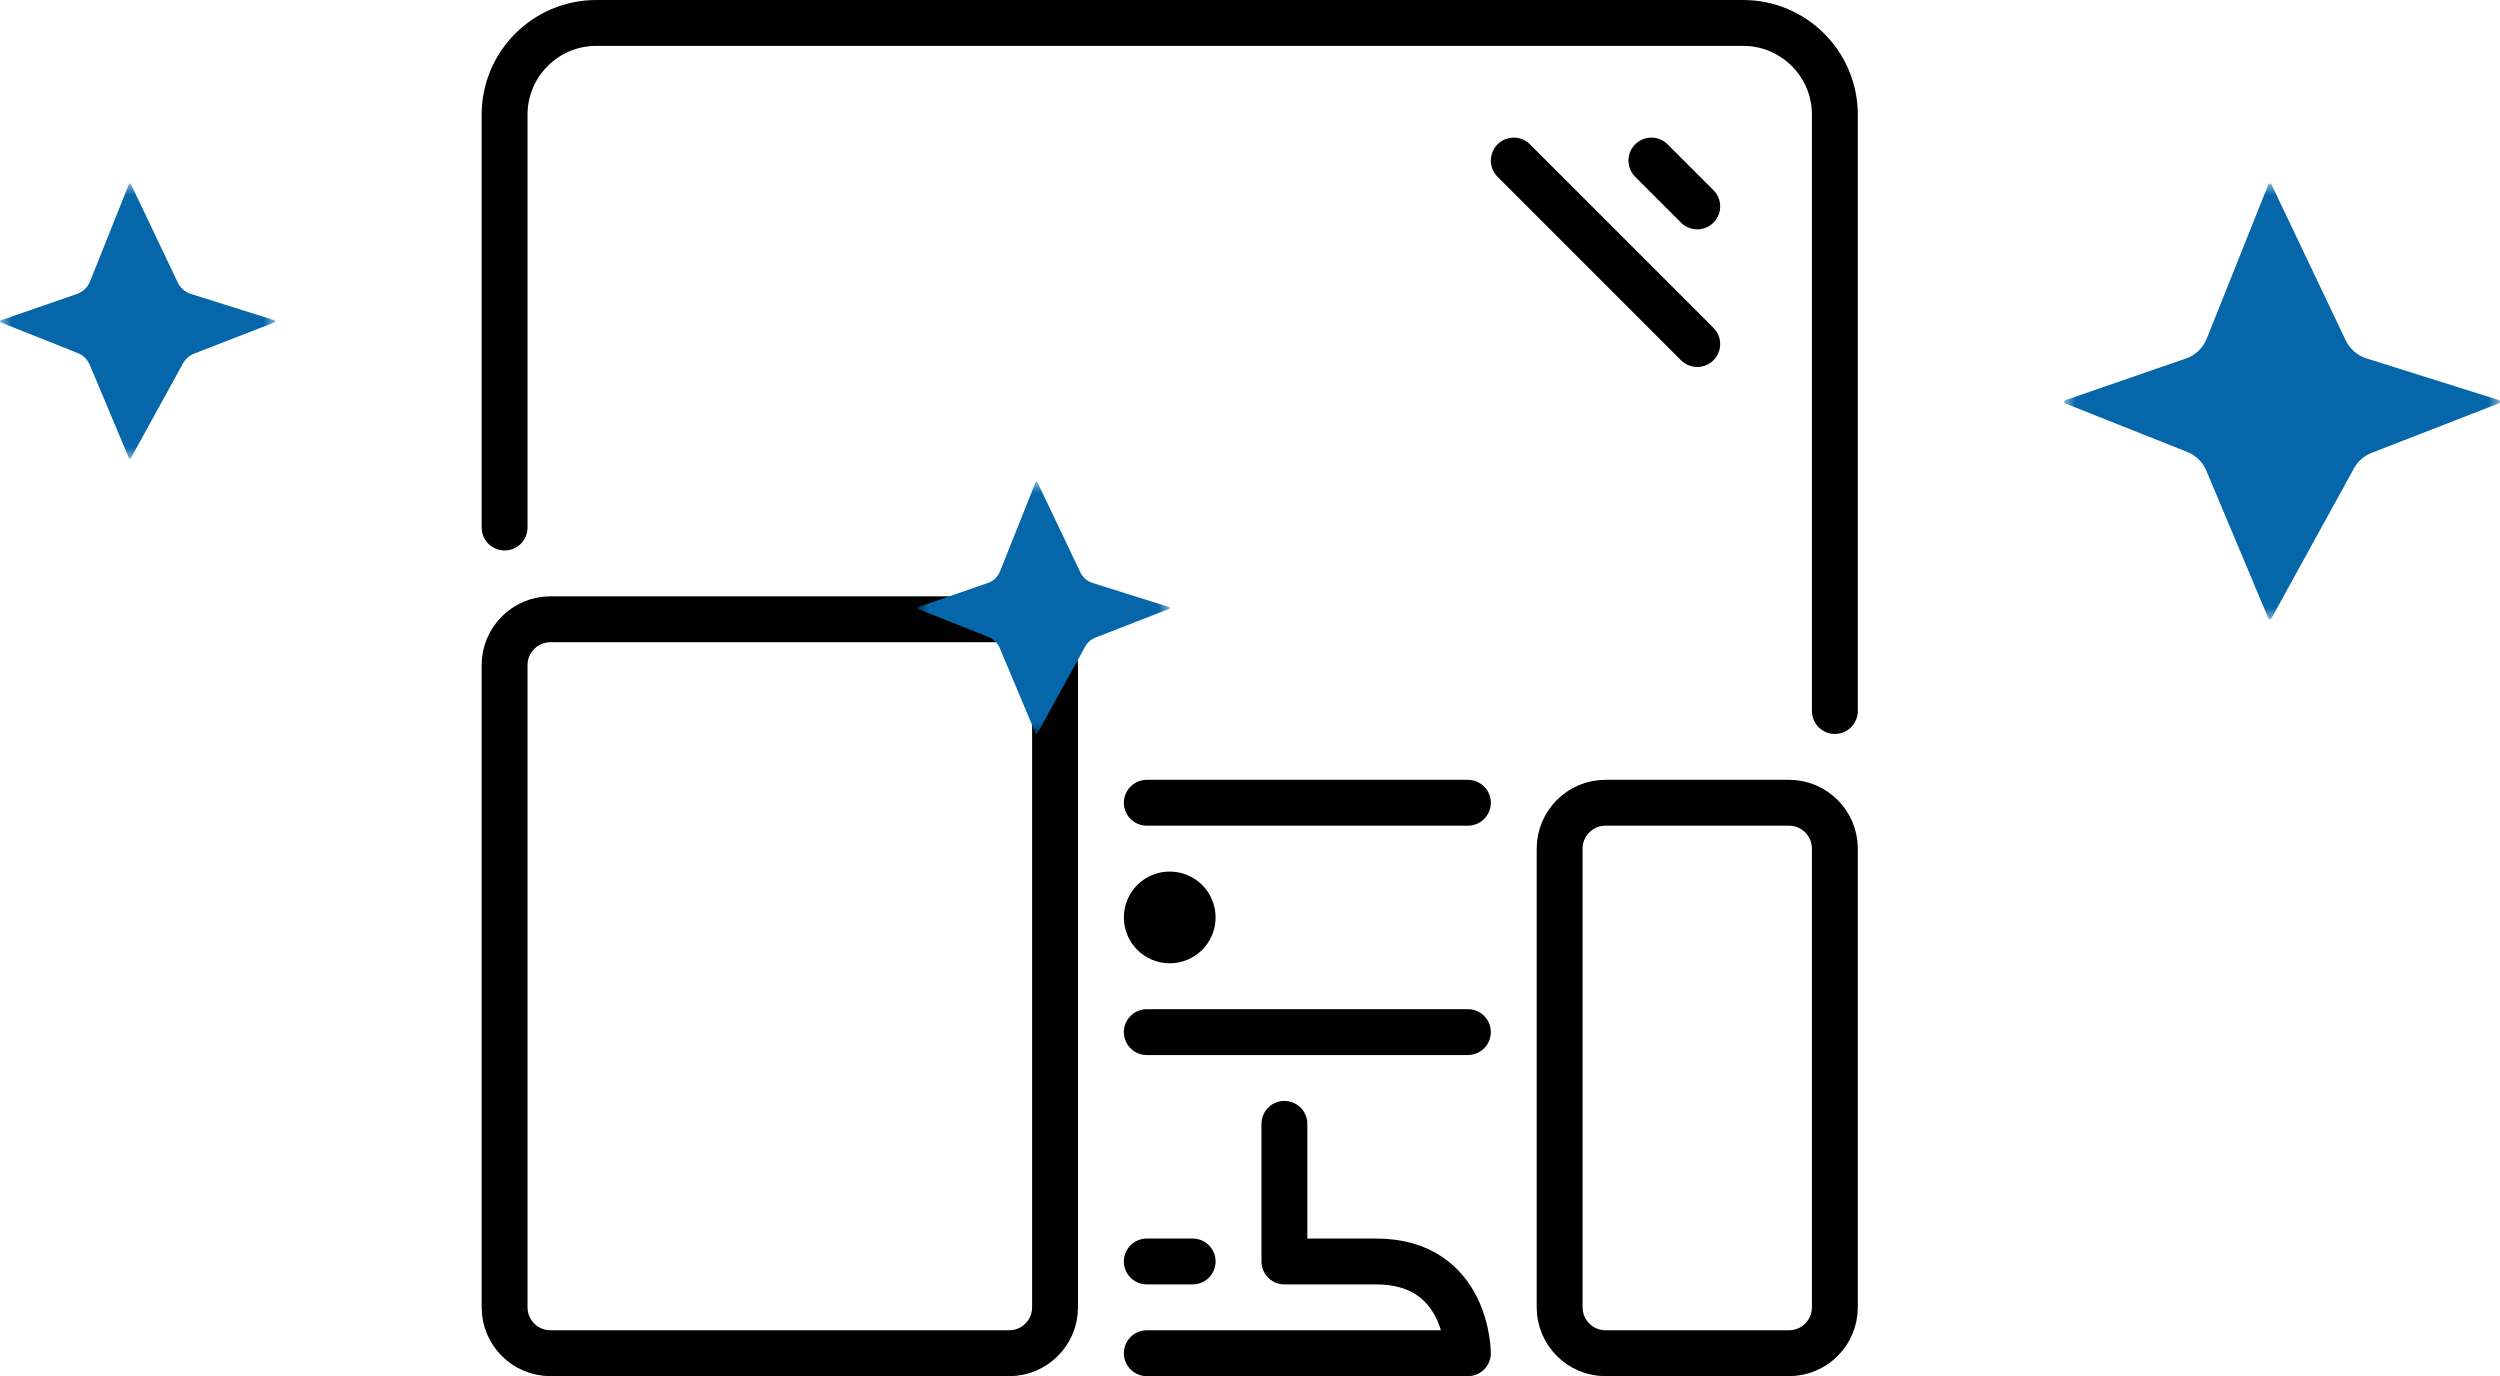
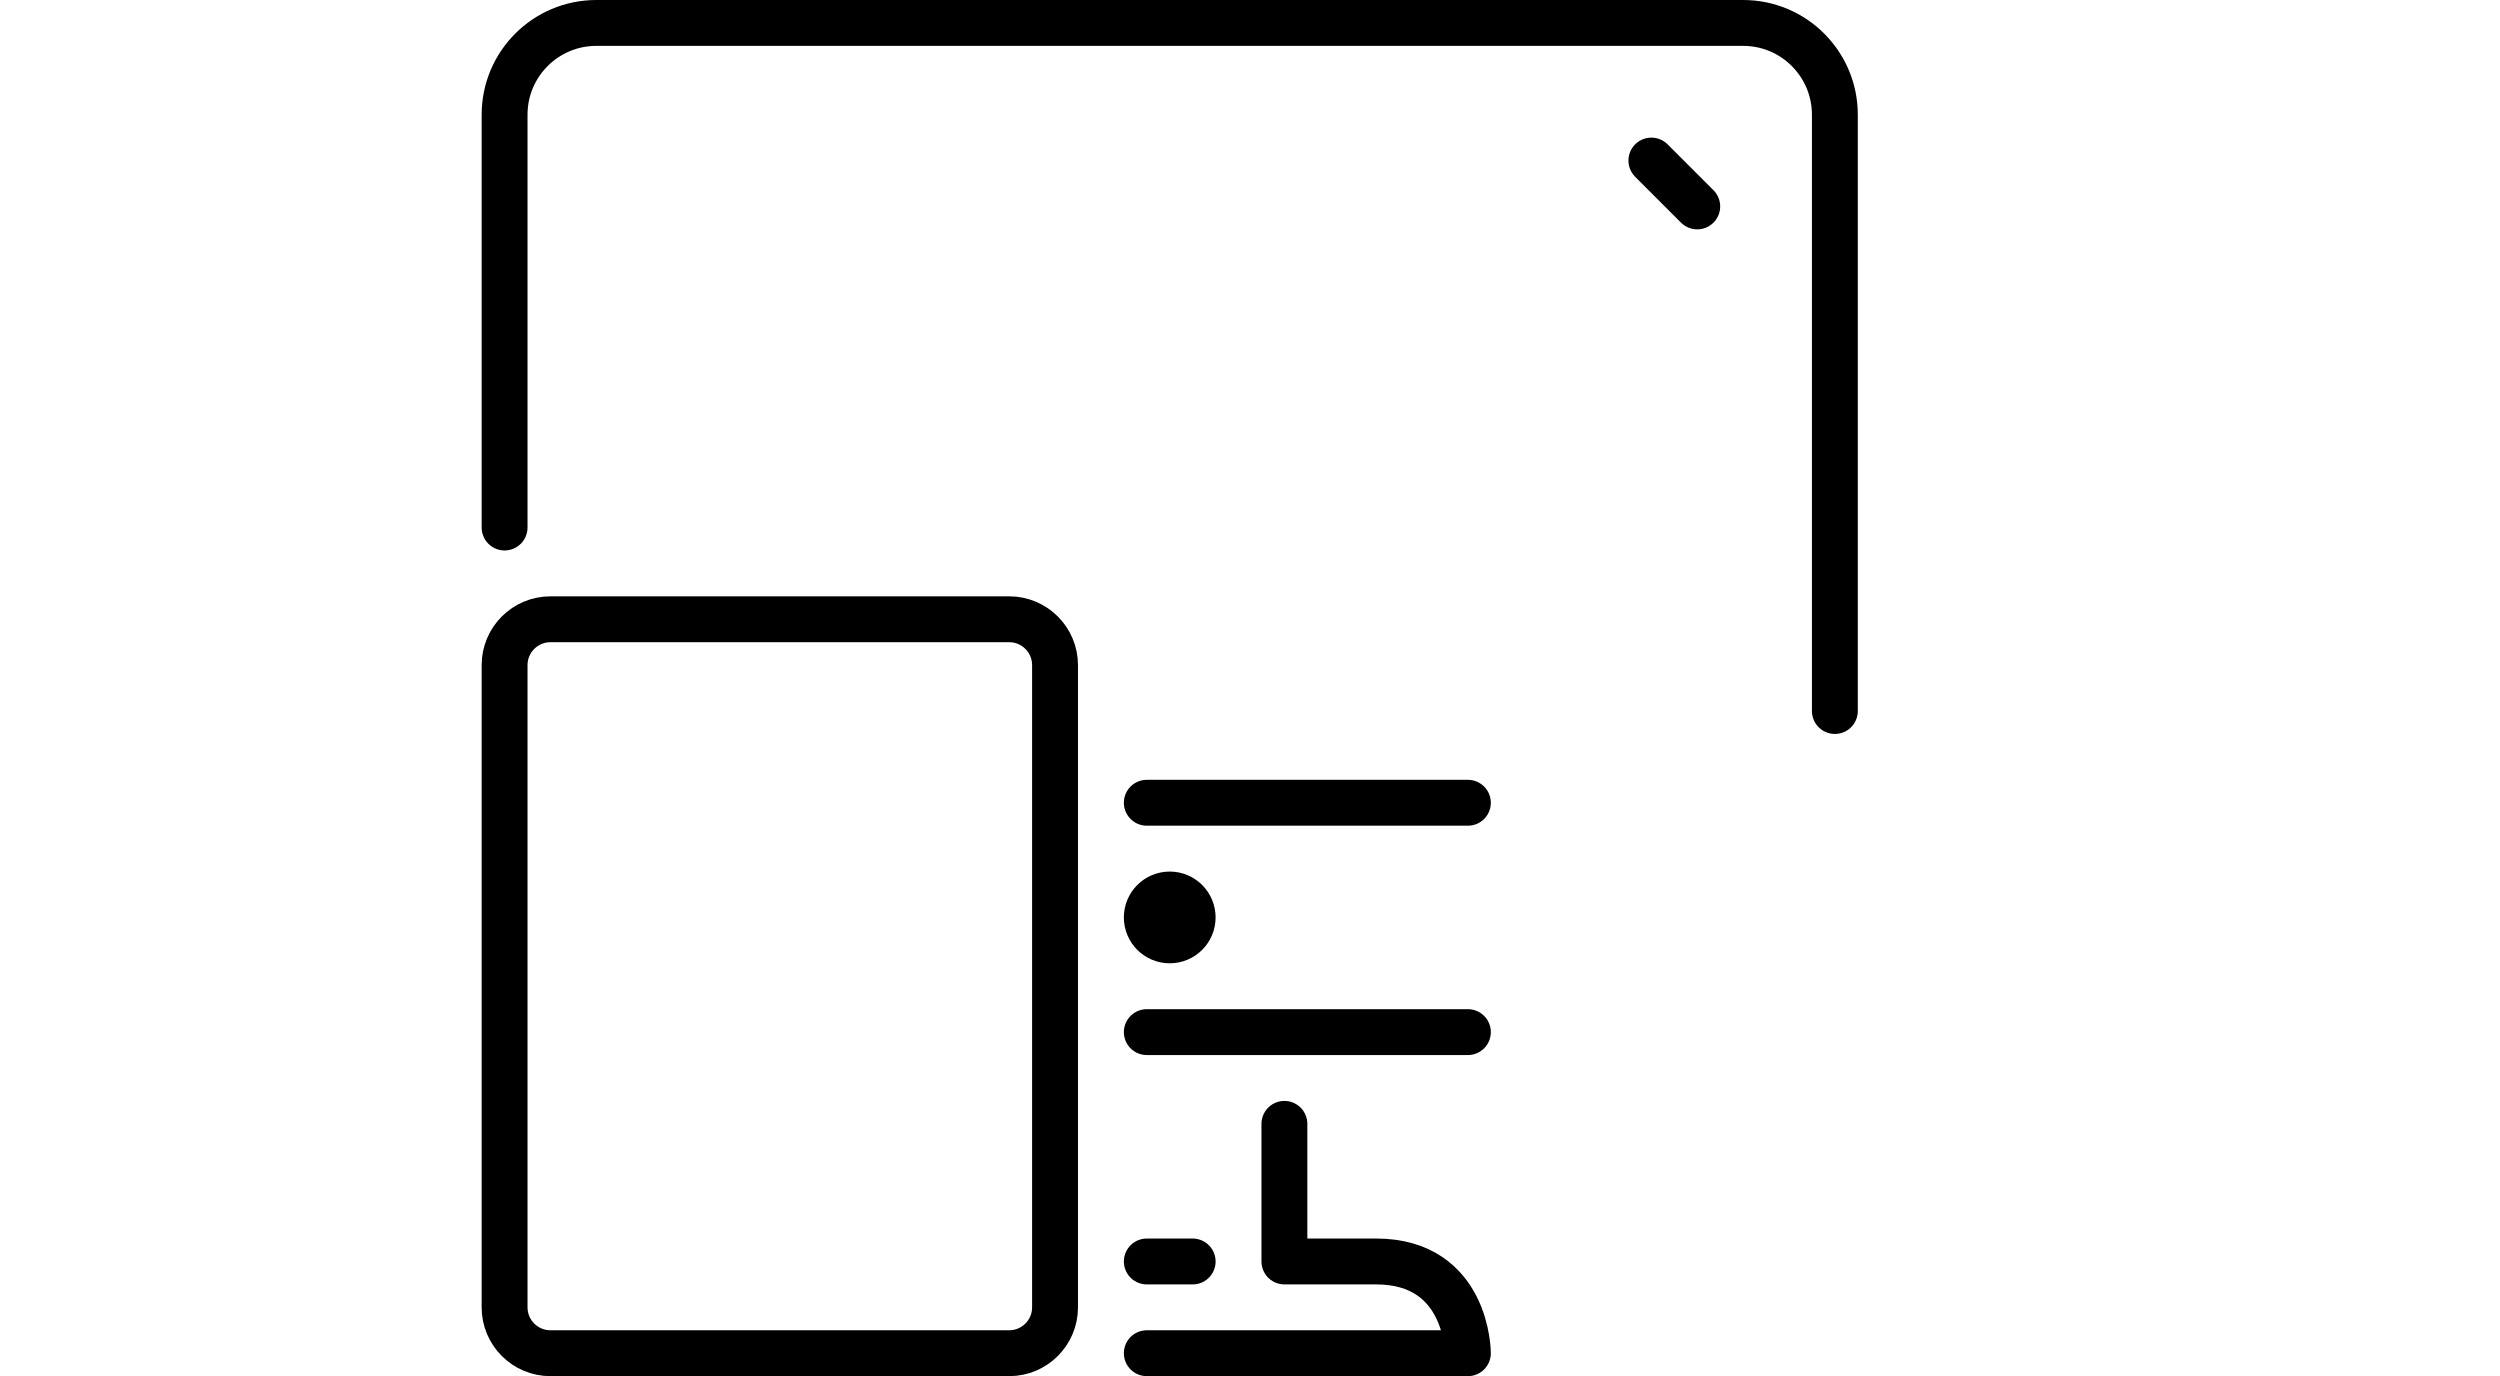
<svg xmlns="http://www.w3.org/2000/svg" xmlns:xlink="http://www.w3.org/1999/xlink" width="109px" height="60px" viewBox="0 0 109 60" version="1.1">
  <title>Group 30</title>
  <desc>Created with Sketch.</desc>
  <defs>
-     <polygon id="path-1" points="0 0 19 0 19 19 0 19" />
    <polygon id="path-3" points="0 0 12 0 12 12 0 12" />
-     <polygon id="path-5" points="0 0 11 0 11 11 0 11" />
  </defs>
  <g id="page---prestashop" stroke="none" stroke-width="1" fill="none" fill-rule="evenodd">
    <g id="Desktop-SD---prestashop" transform="translate(-1044, -2130)">
      <g id="Group-30" transform="translate(1044, 2131)">
        <g id="Group-25" transform="translate(22, 0)" stroke="#000000" stroke-linecap="round" stroke-linejoin="round" stroke-width="2">
          <path d="M0,22 L0,4 C0,1.791 1.791,0 4,0 L54,0 C56.209,0 58,1.791 58,4 L58,30" id="Stroke-1" />
          <path d="M28,34 L42,34" id="Stroke-3" />
          <path d="M28,44 L42,44" id="Stroke-5" />
          <path d="M30,39 C30,39.552 29.553,40 29,40 C28.447,40 28,39.552 28,39 C28,38.448 28.447,38 29,38 C29.553,38 30,38.448 30,39 Z" id="Stroke-7" />
          <path d="M34,48 L34,54 L38,54 C42,54 42,58 42,58 L28,58" id="Stroke-13" />
          <path d="M30,54 L28,54" id="Stroke-15" />
          <path d="M24,56 C24,57.104 23.104,58 22,58 L2,58 C0.896,58 0,57.104 0,56 L0,28 C0,26.896 0.896,26 2,26 L22,26 C23.104,26 24,26.896 24,28 L24,56 Z" id="Stroke-17" />
-           <path d="M58,56 C58,57.104 57.104,58 56,58 L48,58 C46.896,58 46,57.104 46,56 L46,36 C46,34.896 46.896,34 48,34 L56,34 C57.104,34 58,34.896 58,36 L58,56 Z" id="Stroke-19" />
          <path d="M50,6 L52,8" id="Stroke-21" />
-           <path d="M44,6 L52,14" id="Stroke-23" />
        </g>
        <g id="Group-3" transform="translate(90, 7)">
          <mask id="mask-2" fill="white">
            <use xlink:href="#path-1" />
          </mask>
          <g id="Clip-2" />
          <path d="M6.202,12.536 L8.901,18.958 C8.919,18.995 8.965,19.011 9.002,18.992 C9.017,18.985 9.028,18.973 9.036,18.958 L12.631,12.423 C12.801,12.113 13.073,11.873 13.4,11.746 L18.949,9.587 C18.988,9.573 19.009,9.529 18.996,9.49 C18.989,9.467 18.971,9.449 18.949,9.442 L13.162,7.621 C12.765,7.491 12.439,7.199 12.262,6.815 L9.036,0.042 C9.017,0.005 8.972,-0.011 8.935,0.008 C8.92,0.015 8.908,0.028 8.901,0.042 L6.217,6.758 C6.054,7.169 5.722,7.487 5.31,7.629 L0.046,9.45 C0.008,9.466 -0.01,9.511 0.006,9.55 C0.014,9.568 0.028,9.583 0.046,9.591 L5.389,11.714 C5.757,11.868 6.049,12.163 6.202,12.536" id="Fill-1" fill="#0566a9" mask="url(#mask-2)" />
        </g>
        <g id="Group-3-Copy-2" transform="translate(0, 7)">
          <mask id="mask-4" fill="white">
            <use xlink:href="#path-3" />
          </mask>
          <g id="Clip-2" />
-           <path d="M3.917,7.917 L5.622,11.973 C5.633,11.997 5.662,12.007 5.685,11.995 C5.695,11.99 5.702,11.983 5.707,11.973 L7.977,7.846 C8.085,7.65 8.257,7.499 8.463,7.419 L11.968,6.055 C11.993,6.046 12.006,6.019 11.997,5.993 C11.993,5.979 11.982,5.968 11.968,5.963 L8.313,4.813 C8.062,4.731 7.856,4.547 7.744,4.304 L5.707,0.027 C5.695,0.003 5.666,-0.007 5.643,0.005 C5.634,0.01 5.626,0.017 5.622,0.027 L3.927,4.268 C3.824,4.528 3.614,4.728 3.353,4.818 L0.029,5.968 C0.005,5.979 -0.006,6.007 0.004,6.031 C0.009,6.043 0.018,6.053 0.029,6.057 L3.404,7.398 C3.636,7.495 3.82,7.682 3.917,7.917" id="Fill-1" fill="#0566a9" mask="url(#mask-4)" />
        </g>
        <g id="Group-3-Copy-3" transform="translate(40, 20)">
          <mask id="mask-6" fill="white">
            <use xlink:href="#path-5" />
          </mask>
          <g id="Clip-2" />
          <path d="M3.59,7.258 L5.153,10.976 C5.164,10.997 5.19,11.006 5.212,10.995 C5.22,10.991 5.227,10.984 5.231,10.976 L7.313,7.192 C7.411,7.013 7.569,6.874 7.758,6.8 L10.97,5.55 C10.993,5.542 11.005,5.517 10.998,5.494 C10.993,5.481 10.983,5.471 10.97,5.466 L7.62,4.412 C7.39,4.337 7.201,4.168 7.099,3.945 L5.231,0.024 C5.22,0.003 5.194,-0.006 5.173,0.005 C5.164,0.009 5.157,0.016 5.153,0.024 L3.6,3.913 C3.505,4.15 3.313,4.334 3.074,4.417 L0.027,5.471 C0.004,5.481 -0.006,5.506 0.003,5.529 C0.008,5.54 0.016,5.548 0.027,5.553 L3.12,6.782 C3.333,6.871 3.502,7.042 3.59,7.258" id="Fill-1" fill="#0566a9" mask="url(#mask-6)" />
        </g>
      </g>
    </g>
  </g>
</svg>